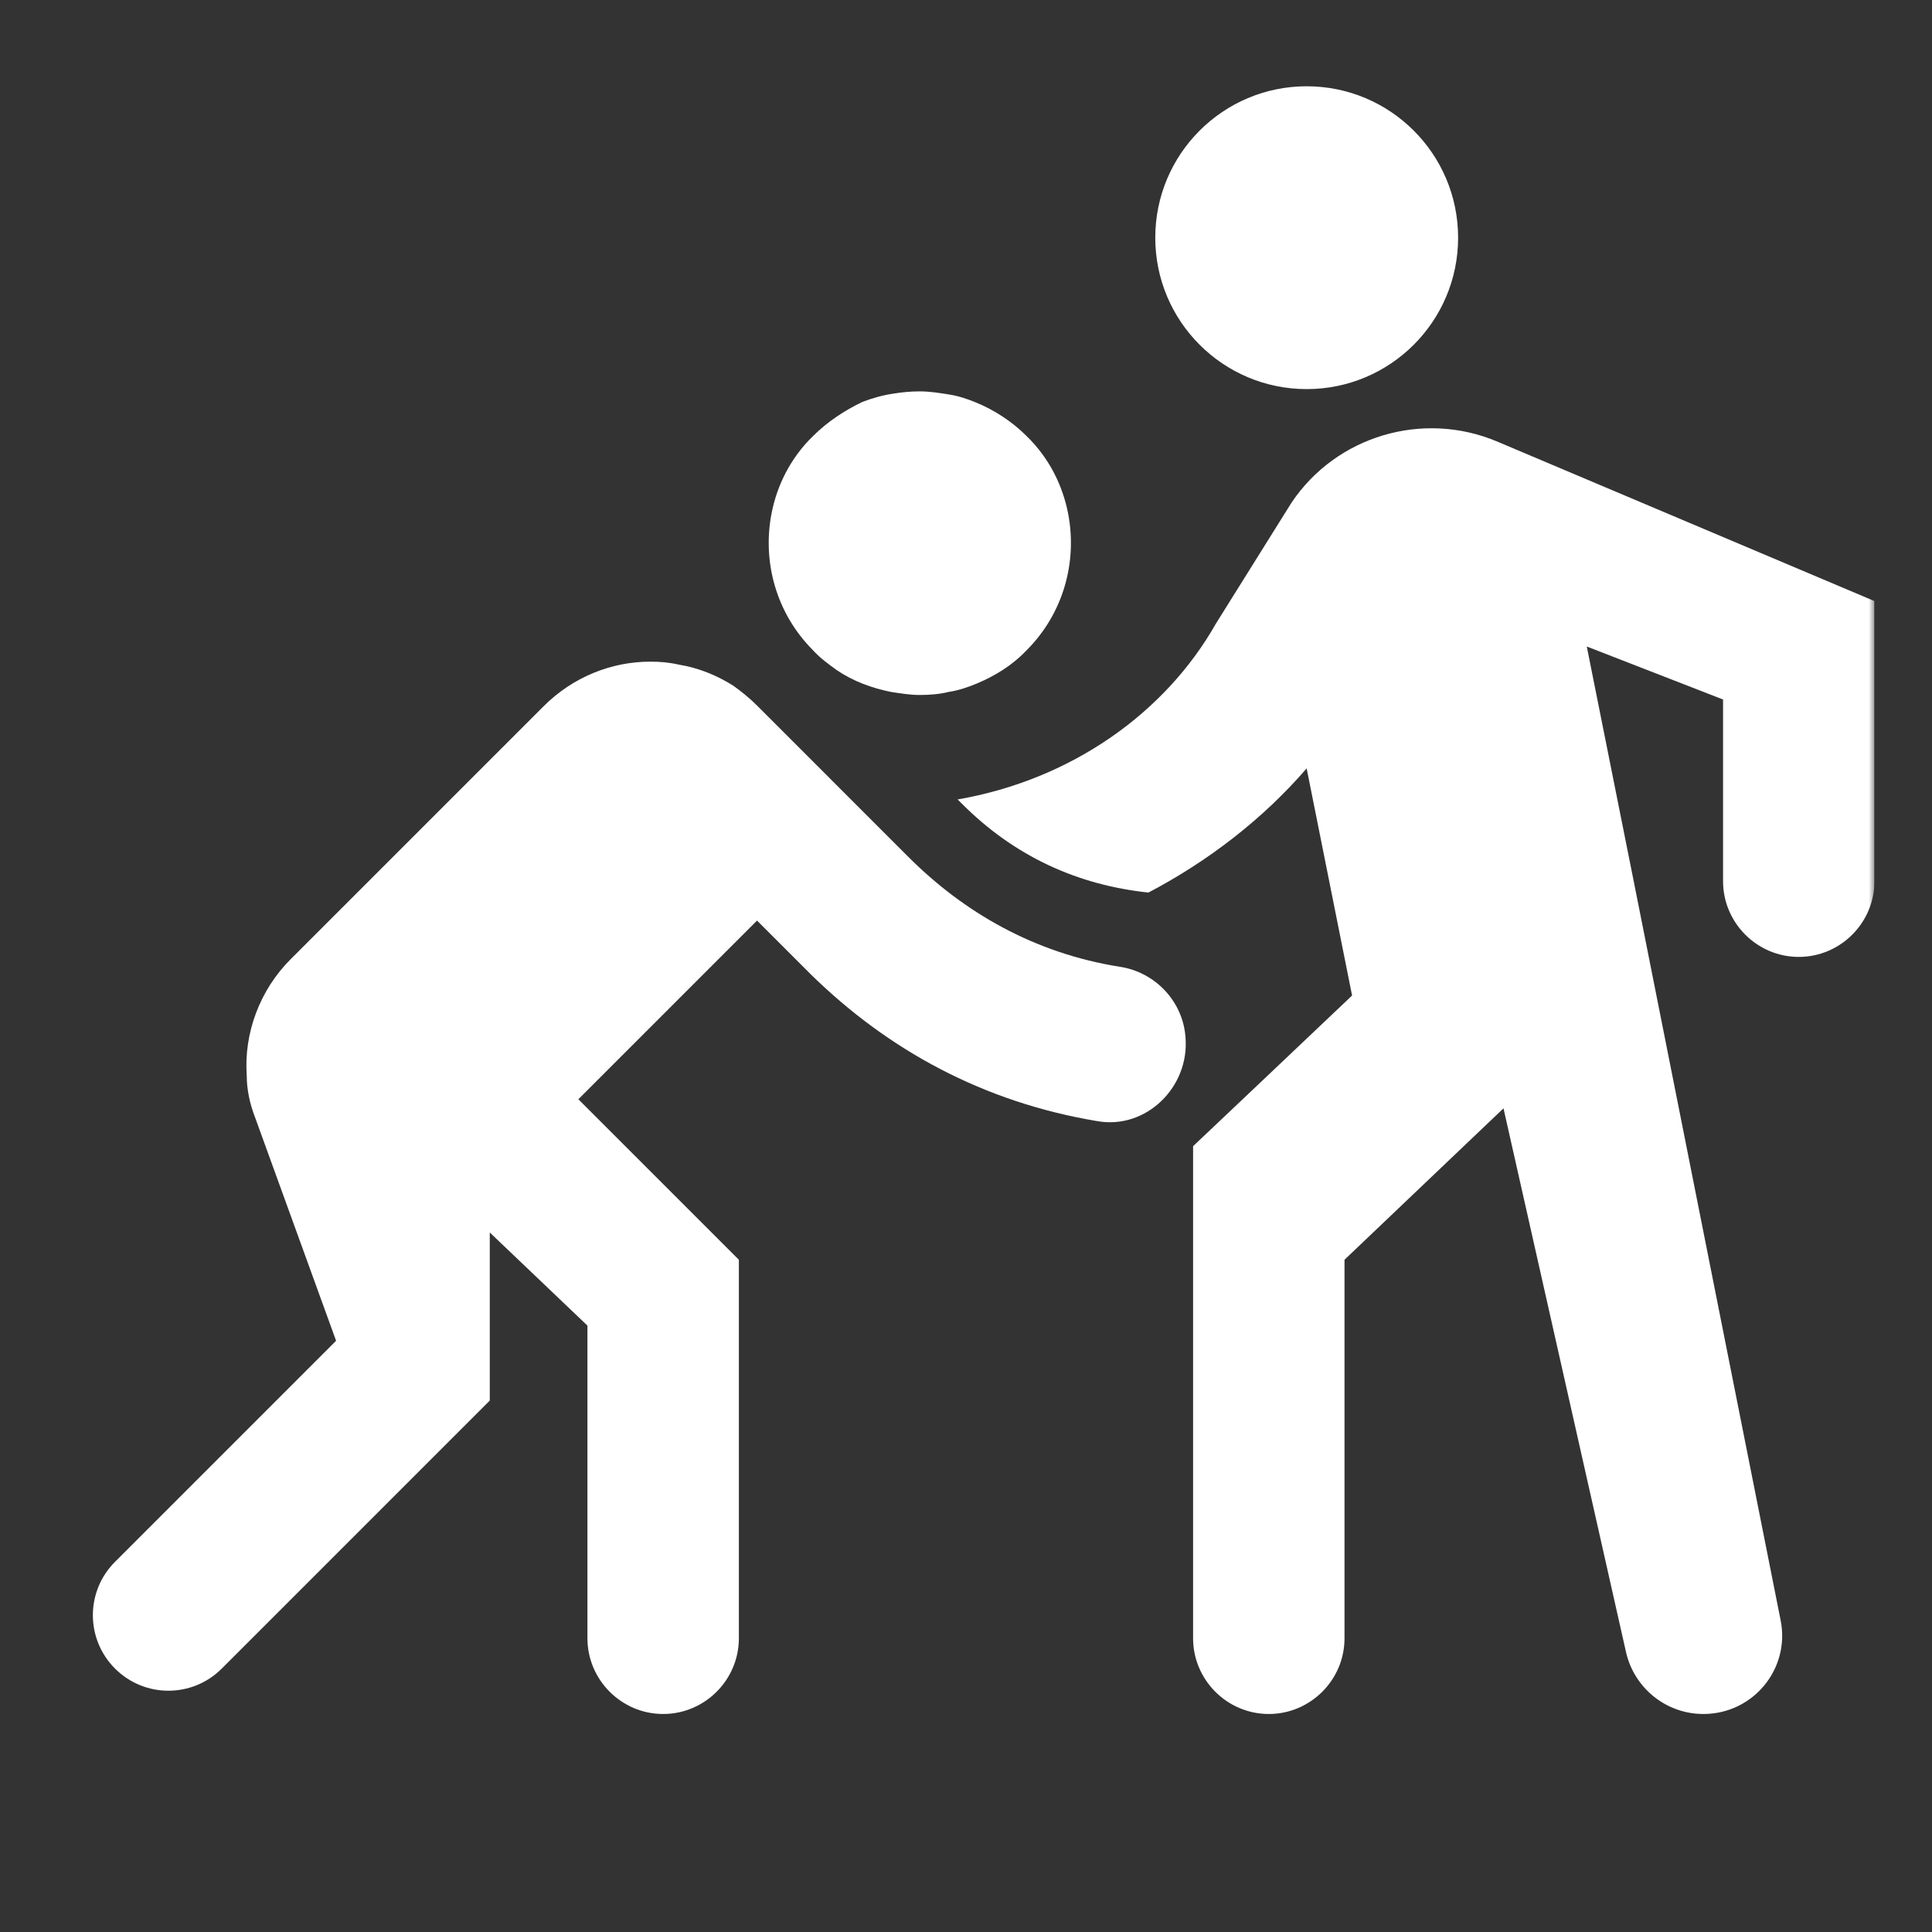
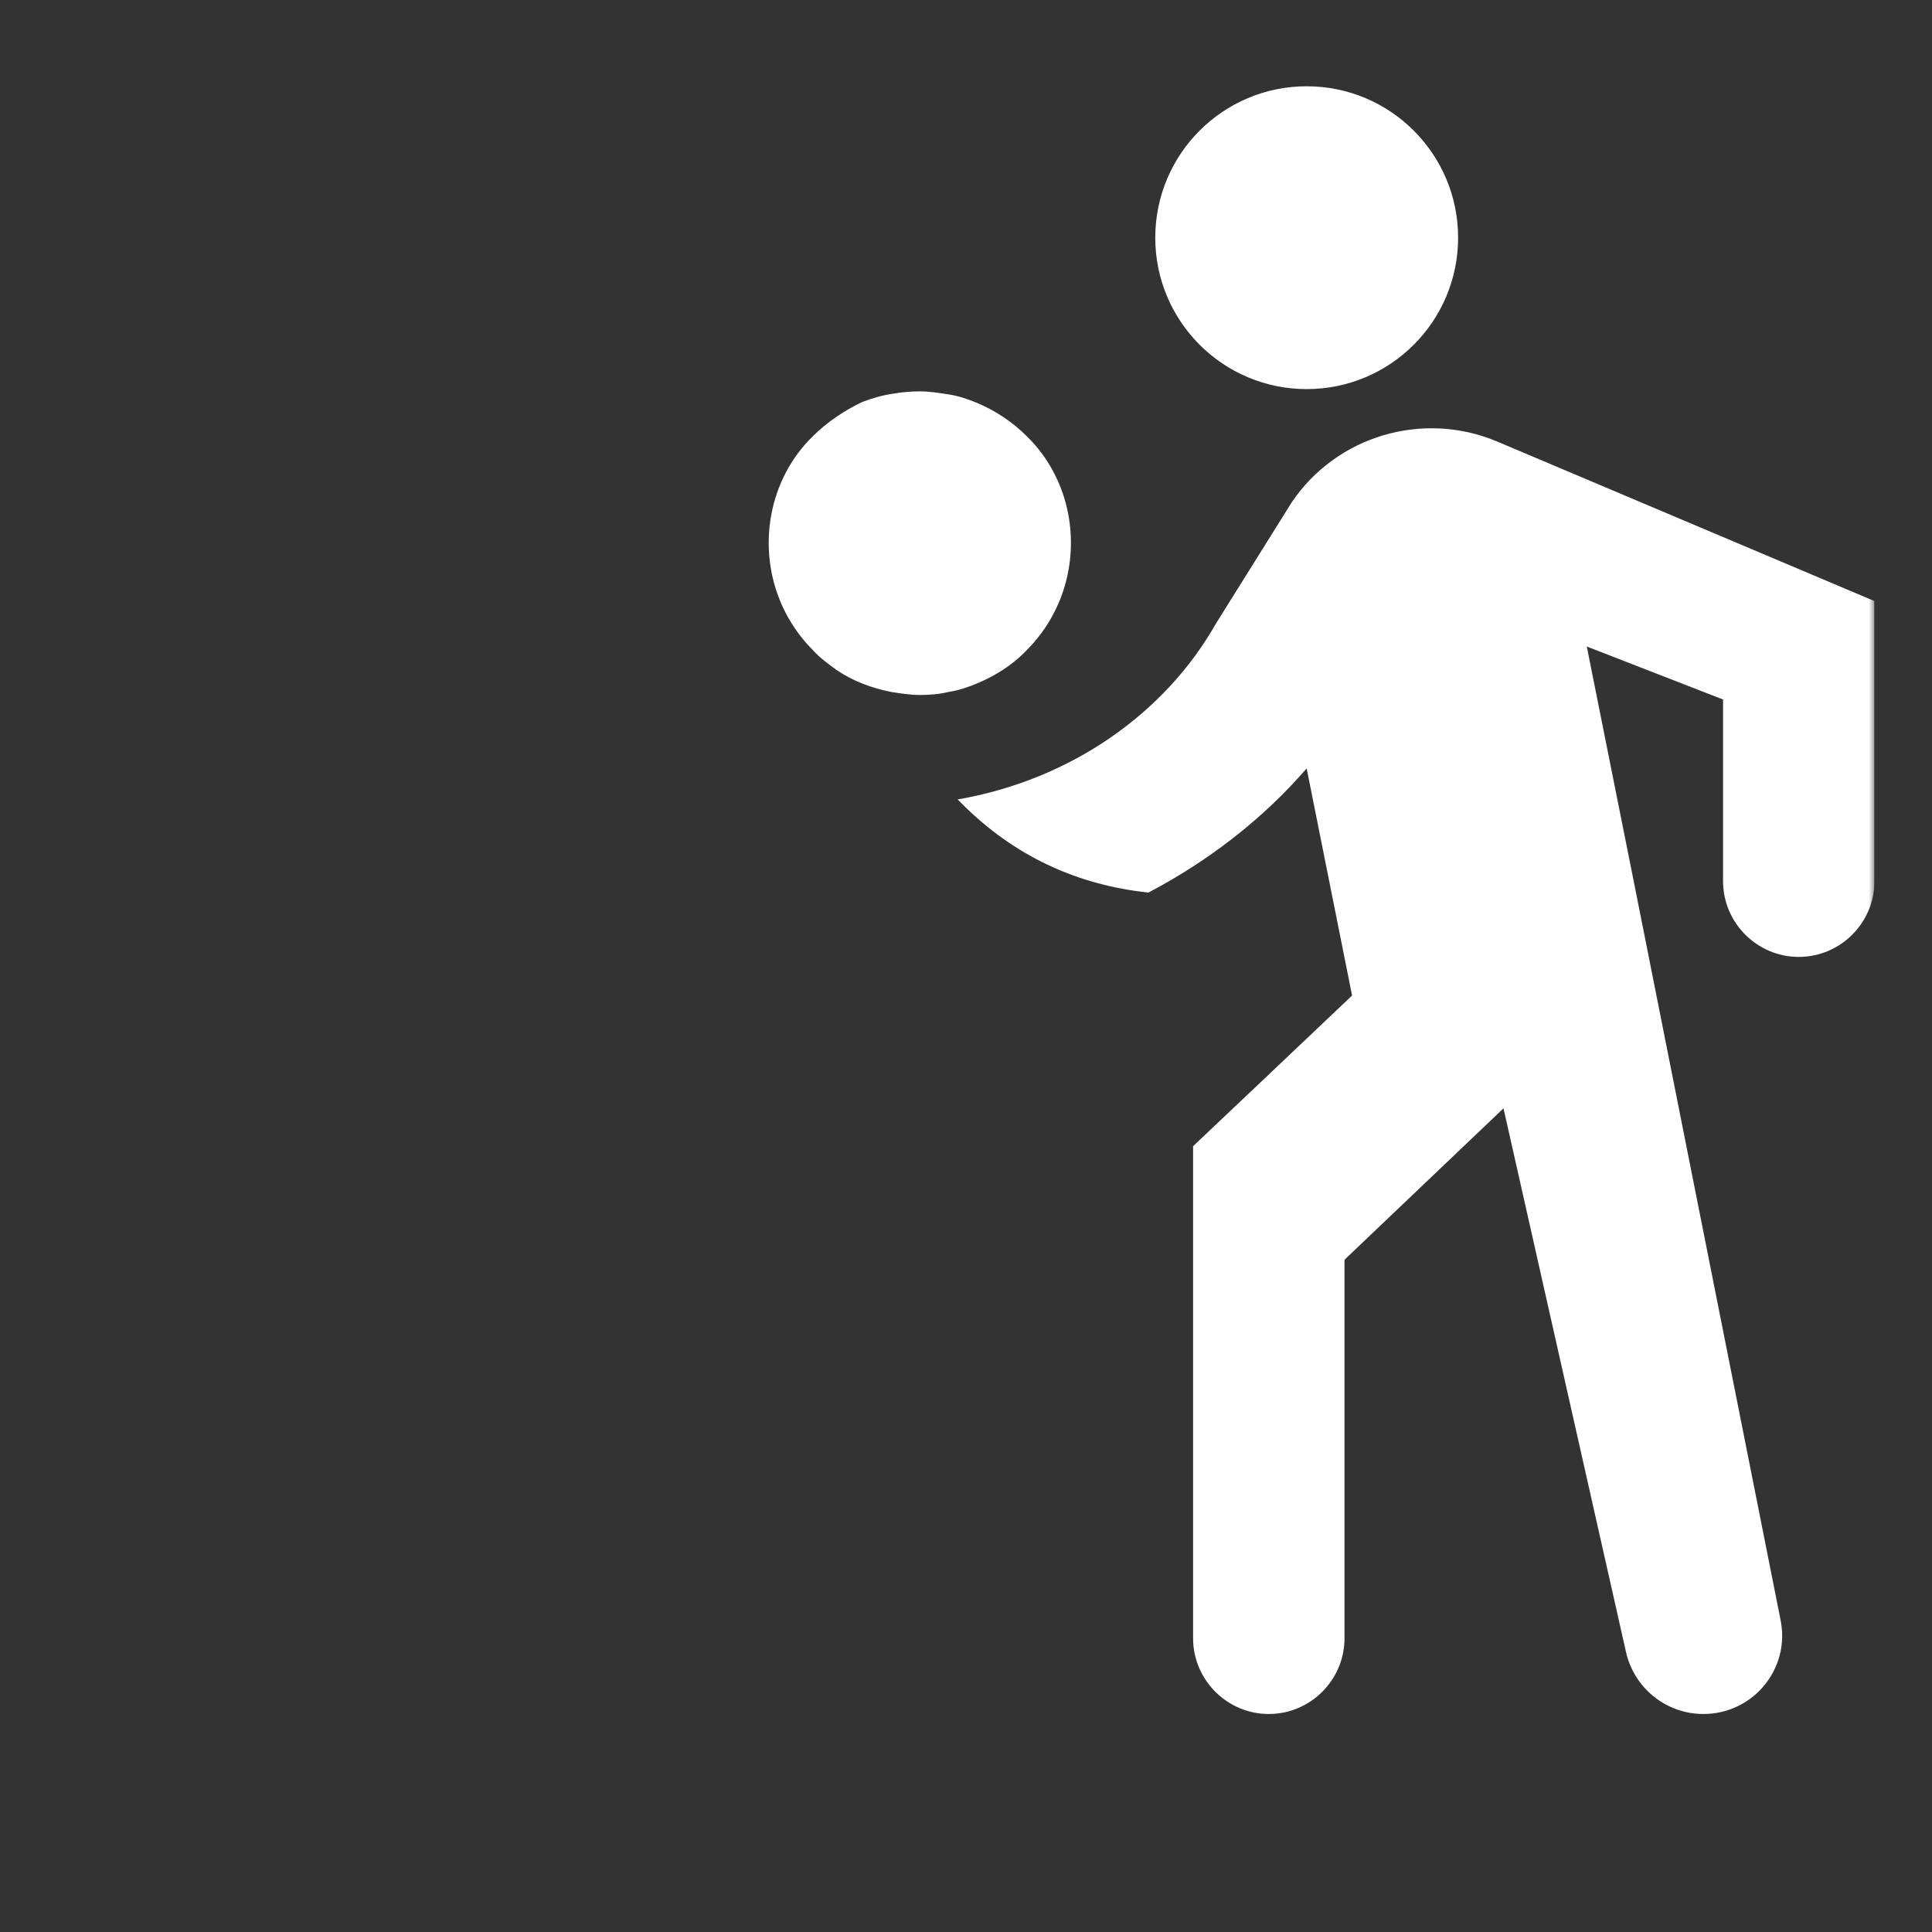
<svg xmlns="http://www.w3.org/2000/svg" width="168" height="168" viewBox="0 0 168 168" fill="none">
  <rect x="0" y="0" width="168" height="168" fill="#333333" stroke="none" />
  <g clip-path="url(#clip0_716_341)">
    <mask id="mask0_716_341" style="mask-type:luminance" maskUnits="userSpaceOnUse" x="5" y="5" width="158" height="158">
      <path d="M5 5H163V163H5V5Z" fill="white" />
    </mask>
    <g mask="url(#mask0_716_341)">
      <path d="M113.625 33.835C120.897 33.835 126.792 27.94 126.792 20.668C126.792 13.397 120.897 7.502 113.625 7.502C106.353 7.502 100.458 13.397 100.458 20.668C100.458 27.94 106.353 33.835 113.625 33.835Z" fill="white" />
      <path d="M162.997 76.627V52.268L130.147 38.377C123.695 35.678 116.19 37.917 112.306 43.71L105.722 54.243C101.312 62.012 93.148 67.805 83.273 69.517L83.668 69.912C88.211 74.454 93.675 76.956 99.863 77.614C105.13 74.849 109.87 71.163 113.622 66.817L117.572 86.568L109.936 93.809L103.747 99.668V104.672V142.46C103.747 146.081 106.71 149.043 110.331 149.043C113.952 149.043 116.914 146.081 116.914 142.46V109.543L130.739 96.377L141.404 143.711C142.128 146.805 144.893 149.043 148.119 149.043C152.464 149.043 155.69 145.093 154.834 140.88L142.062 76.627L137.981 56.218L149.831 60.827V76.627C149.831 80.248 152.793 83.21 156.414 83.21C160.035 83.21 162.997 80.248 162.997 76.627Z" fill="white" />
      <path d="M72.743 58.259C74.191 59.247 75.837 59.839 77.483 60.169C78.338 60.3 79.128 60.432 79.984 60.432C80.84 60.432 81.696 60.366 82.486 60.169C83.342 60.037 84.132 59.773 84.922 59.444C86.502 58.786 88.016 57.864 89.267 56.548C92.493 53.322 93.677 48.845 92.888 44.698C92.427 42.262 91.242 39.826 89.267 37.917C88.016 36.666 86.502 35.678 84.922 35.02C84.132 34.691 83.342 34.428 82.486 34.296C81.63 34.164 80.84 34.033 79.984 34.033C79.194 34.033 78.47 34.099 77.68 34.23C76.758 34.362 75.837 34.625 74.981 34.954C73.467 35.679 71.953 36.666 70.701 37.917C68.726 39.826 67.541 42.262 67.081 44.698C66.291 48.845 67.476 53.322 70.701 56.548C71.294 57.206 72.018 57.733 72.743 58.259Z" fill="white" />
-       <path d="M78.995 74.52L65.829 61.353C65.17 60.695 64.512 60.168 63.788 59.642C62.339 58.72 60.694 58.062 59.048 57.798C58.192 57.601 57.402 57.535 56.546 57.535C53.189 57.535 49.831 58.852 47.264 61.419L25.275 83.407C22.576 86.107 21.194 89.859 21.457 93.546C21.457 94.731 21.72 95.982 22.181 97.167L29.225 116.588L10.002 135.811C7.434 138.378 7.434 142.526 10.002 145.093C12.569 147.661 16.717 147.661 19.285 145.093L42.589 121.788V107.173L51.082 115.271V142.46C51.082 146.081 54.044 149.043 57.665 149.043C61.286 149.043 64.249 146.081 64.249 142.46V109.543L50.292 95.587L65.829 80.05L70.503 84.724C77.218 91.308 85.513 95.85 95.454 97.496C99.667 98.22 103.42 94.533 103.09 90.254C102.893 87.094 100.457 84.527 97.363 84.066C89.924 82.881 83.801 79.326 78.995 74.52Z" fill="white" />
    </g>
  </g>
  <defs>
    <clipPath id="clip0_716_341">
      <rect width="158" height="158" fill="white" transform="translate(5 5)" />
    </clipPath>
  </defs>
</svg>